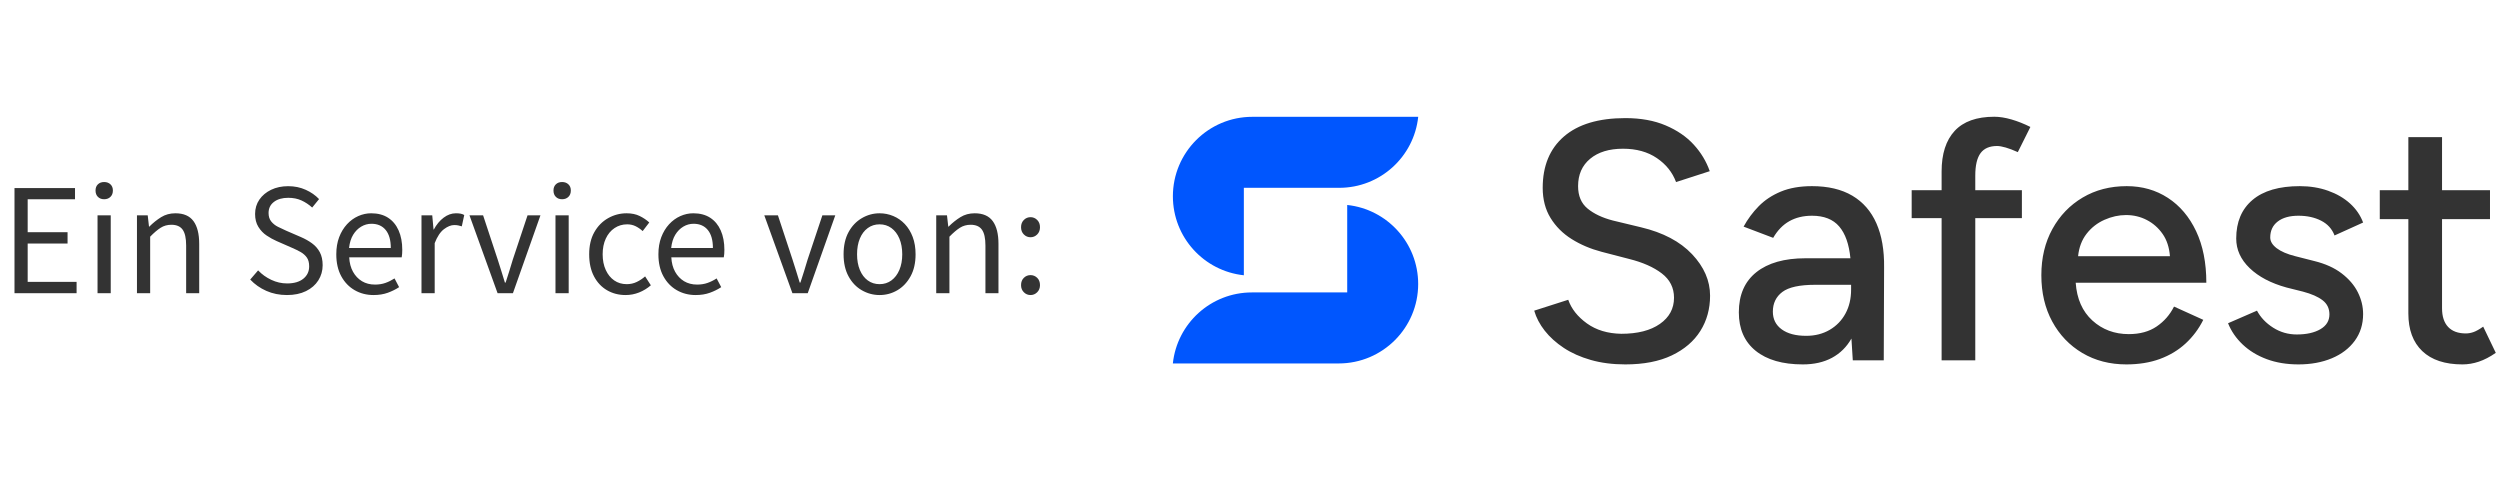
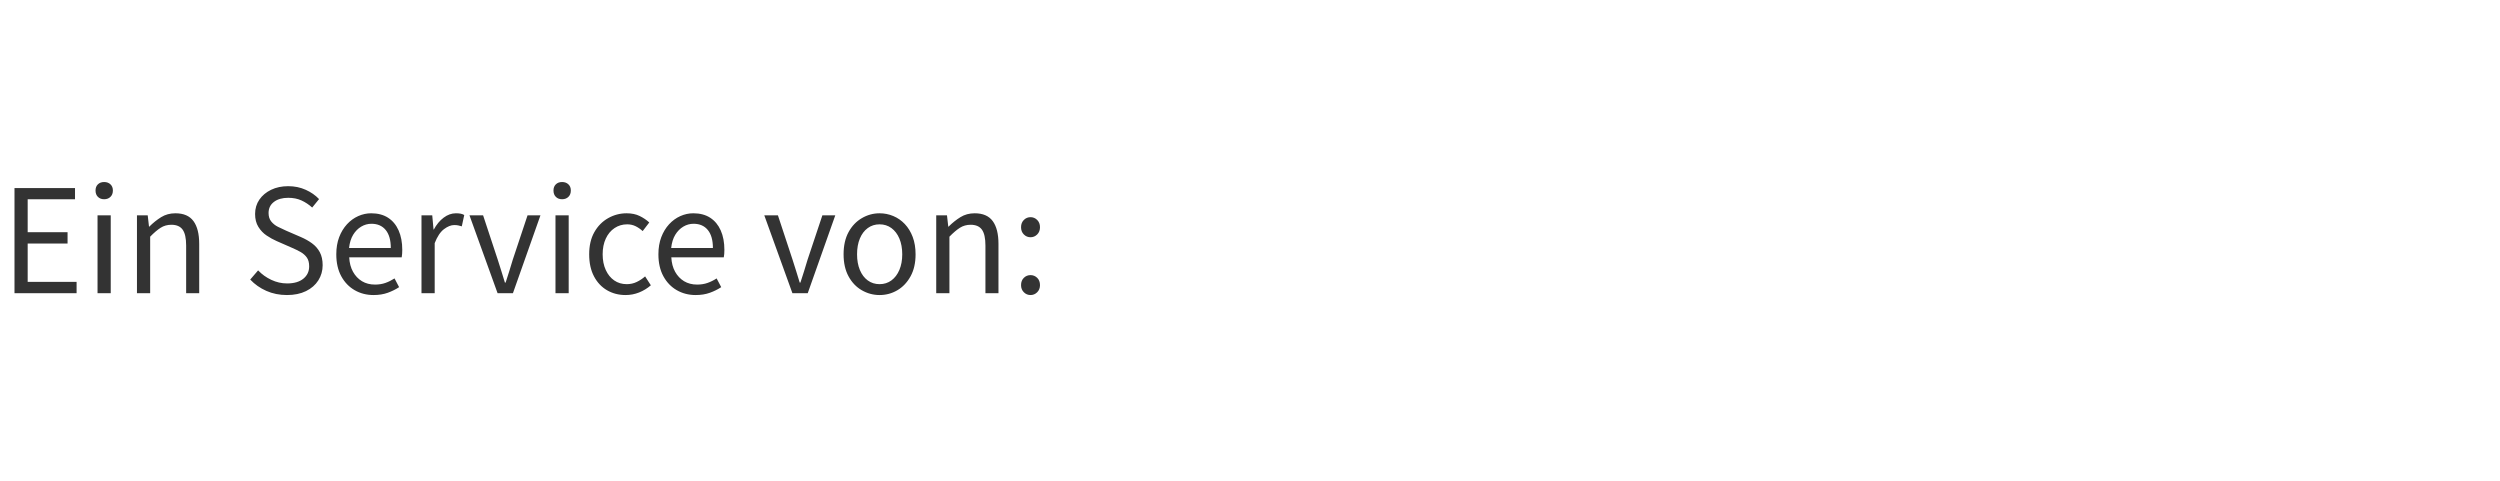
<svg xmlns="http://www.w3.org/2000/svg" height="192.46px" viewBox="-16.828 99.893 135.953 13.468" width="1000px">
-   <path d="M 55.976 113.309 L 46.953 113.309 C 47.182 111.138 49.018 109.447 51.249 109.447 L 56.435 109.447 L 56.435 104.691 C 58.606 104.922 60.294 106.756 60.294 108.988 C 60.294 111.373 58.36 113.307 55.976 113.309 Z M 51.273 99.897 L 60.296 99.897 C 60.067 102.067 58.231 103.758 56 103.758 L 50.814 103.758 L 50.814 108.514 C 48.643 108.284 46.955 106.448 46.955 104.218 C 46.955 101.833 48.889 99.897 51.273 99.897 Z" style="stroke: rgb(0, 0, 0); stroke-width: 0; fill: rgb(0, 86, 254);" transform="matrix(1, 0, 0, 1, 1.3877787807814457e-17, 0)" />
-   <path d="M 71.562 113.361 Q 70.526 113.361 69.684 113.12 Q 68.842 112.88 68.213 112.464 Q 67.584 112.047 67.177 111.529 Q 66.77 111.011 66.604 110.438 L 68.454 109.846 Q 68.713 110.586 69.471 111.132 Q 70.23 111.677 71.34 111.696 Q 72.672 111.696 73.439 111.159 Q 74.207 110.623 74.207 109.735 Q 74.207 108.921 73.541 108.412 Q 72.875 107.903 71.765 107.626 L 70.267 107.237 Q 69.36 106.997 68.639 106.544 Q 67.917 106.09 67.492 105.397 Q 67.066 104.703 67.066 103.759 Q 67.066 101.965 68.222 100.966 Q 69.379 99.967 71.562 99.967 Q 72.82 99.967 73.754 100.365 Q 74.688 100.762 75.28 101.41 Q 75.872 102.057 76.15 102.853 L 74.318 103.445 Q 74.022 102.649 73.273 102.141 Q 72.524 101.632 71.432 101.632 Q 70.304 101.632 69.647 102.178 Q 68.99 102.723 68.99 103.667 Q 68.99 104.462 69.508 104.888 Q 70.026 105.313 70.877 105.535 L 72.413 105.905 Q 74.207 106.331 75.188 107.367 Q 76.168 108.403 76.168 109.624 Q 76.168 110.697 75.641 111.539 Q 75.114 112.38 74.087 112.871 Q 73.06 113.361 71.562 113.361 Z M 81.21 113.361 Q 79.563 113.361 78.647 112.621 Q 77.732 111.881 77.732 110.53 Q 77.732 109.106 78.684 108.347 Q 79.637 107.589 81.358 107.589 L 83.8 107.589 Q 83.689 106.442 83.189 105.859 Q 82.69 105.276 81.709 105.276 Q 81.006 105.276 80.479 105.572 Q 79.952 105.868 79.6 106.479 L 77.991 105.868 Q 78.324 105.258 78.814 104.758 Q 79.304 104.259 80.016 103.963 Q 80.729 103.667 81.709 103.667 Q 83.023 103.667 83.901 104.185 Q 84.78 104.703 85.215 105.693 Q 85.65 106.682 85.631 108.088 L 85.613 113.139 L 83.929 113.139 L 83.855 111.955 Q 83.467 112.639 82.801 113 Q 82.135 113.361 81.21 113.361 Z M 81.395 111.807 Q 82.116 111.807 82.671 111.483 Q 83.226 111.159 83.531 110.595 Q 83.837 110.031 83.837 109.291 L 83.837 109.032 L 81.876 109.032 Q 80.618 109.032 80.1 109.42 Q 79.582 109.809 79.582 110.493 Q 79.582 111.104 80.063 111.455 Q 80.544 111.807 81.395 111.807 Z M 88.759 113.139 L 88.759 105.406 L 87.131 105.406 L 87.131 103.889 L 88.759 103.889 L 88.759 102.871 Q 88.759 101.428 89.471 100.661 Q 90.183 99.893 91.626 99.893 Q 92.052 99.893 92.561 100.041 Q 93.069 100.189 93.587 100.448 L 92.903 101.817 Q 92.533 101.65 92.246 101.567 Q 91.959 101.484 91.774 101.484 Q 91.164 101.484 90.877 101.872 Q 90.59 102.261 90.59 103.093 L 90.59 103.889 L 93.125 103.889 L 93.125 105.406 L 90.59 105.406 L 90.59 113.139 Z M 98.808 113.361 Q 97.457 113.361 96.412 112.741 Q 95.367 112.121 94.775 111.03 Q 94.183 109.938 94.183 108.514 Q 94.183 107.089 94.784 105.998 Q 95.385 104.906 96.43 104.287 Q 97.476 103.667 98.826 103.667 Q 100.084 103.667 101.065 104.305 Q 102.045 104.943 102.6 106.118 Q 103.155 107.293 103.155 108.921 L 96.051 108.921 Q 96.144 110.234 96.958 110.974 Q 97.772 111.714 98.937 111.714 Q 99.844 111.714 100.454 111.298 Q 101.065 110.882 101.398 110.216 L 102.989 110.937 Q 102.619 111.677 102.027 112.223 Q 101.435 112.769 100.63 113.065 Q 99.825 113.361 98.808 113.361 Z M 96.181 107.478 L 101.176 107.478 Q 101.12 106.756 100.778 106.266 Q 100.436 105.776 99.918 105.508 Q 99.4 105.239 98.789 105.239 Q 98.197 105.239 97.614 105.498 Q 97.032 105.757 96.643 106.257 Q 96.255 106.756 96.181 107.478 Z M 108.166 113.361 Q 107.204 113.361 106.436 113.074 Q 105.668 112.787 105.132 112.279 Q 104.595 111.77 104.336 111.122 L 105.909 110.438 Q 106.205 110.993 106.788 111.363 Q 107.37 111.733 108.073 111.733 Q 108.869 111.733 109.359 111.446 Q 109.849 111.159 109.849 110.641 Q 109.849 110.16 109.479 109.874 Q 109.109 109.587 108.406 109.402 L 107.518 109.18 Q 106.242 108.828 105.511 108.125 Q 104.78 107.422 104.78 106.516 Q 104.78 105.165 105.668 104.416 Q 106.556 103.667 108.24 103.667 Q 109.072 103.667 109.775 103.917 Q 110.478 104.166 110.969 104.61 Q 111.459 105.054 111.681 105.646 L 110.127 106.349 Q 109.923 105.813 109.396 105.545 Q 108.869 105.276 108.166 105.276 Q 107.444 105.276 107.037 105.591 Q 106.63 105.905 106.63 106.46 Q 106.63 106.775 106.982 107.043 Q 107.333 107.311 107.999 107.478 L 109.017 107.737 Q 109.923 107.959 110.515 108.412 Q 111.107 108.865 111.394 109.439 Q 111.681 110.012 111.681 110.623 Q 111.681 111.455 111.228 112.075 Q 110.774 112.695 109.979 113.028 Q 109.183 113.361 108.166 113.361 Z M 117.083 113.361 Q 115.658 113.361 114.9 112.639 Q 114.141 111.918 114.141 110.586 L 114.141 105.461 L 112.587 105.461 L 112.587 103.889 L 114.141 103.889 L 114.141 101.003 L 115.973 101.003 L 115.973 103.889 L 118.581 103.889 L 118.581 105.461 L 115.973 105.461 L 115.973 110.308 Q 115.973 110.974 116.306 111.326 Q 116.639 111.677 117.268 111.677 Q 117.471 111.677 117.684 111.603 Q 117.897 111.529 118.211 111.307 L 118.896 112.732 Q 118.415 113.065 117.971 113.213 Q 117.527 113.361 117.083 113.361 Z" style="fill: rgb(51, 51, 51); text-wrap-mode: nowrap;" transform="matrix(1, 0, 0, 1, 1.3877787807814457e-17, 0)" />
  <path d="M -16.04 109.488 L -16.04 103.771 L -12.749 103.771 L -12.749 104.379 L -15.323 104.379 L -15.323 106.173 L -13.154 106.173 L -13.154 106.789 L -15.323 106.789 L -15.323 108.872 L -12.663 108.872 L -12.663 109.488 Z M -11.524 109.488 L -11.524 105.253 L -10.806 105.253 L -10.806 109.488 Z M -11.165 104.379 Q -11.375 104.379 -11.504 104.25 Q -11.633 104.122 -11.633 103.903 Q -11.633 103.693 -11.504 103.568 Q -11.375 103.443 -11.165 103.443 Q -10.954 103.443 -10.822 103.568 Q -10.689 103.693 -10.689 103.903 Q -10.689 104.122 -10.822 104.25 Q -10.954 104.379 -11.165 104.379 Z M -9.38 109.488 L -9.38 105.253 L -8.795 105.253 L -8.725 105.869 L -8.709 105.869 Q -8.405 105.565 -8.066 105.354 Q -7.726 105.143 -7.29 105.143 Q -6.619 105.143 -6.307 105.568 Q -5.995 105.994 -5.995 106.805 L -5.995 109.488 L -6.705 109.488 L -6.705 106.898 Q -6.705 106.298 -6.896 106.033 Q -7.087 105.767 -7.508 105.767 Q -7.836 105.767 -8.093 105.931 Q -8.35 106.095 -8.662 106.415 L -8.662 109.488 Z M -1.224 109.589 Q -1.833 109.589 -2.344 109.363 Q -2.854 109.137 -3.221 108.747 L -2.792 108.248 Q -2.488 108.568 -2.074 108.763 Q -1.661 108.958 -1.216 108.958 Q -0.647 108.958 -0.331 108.7 Q -0.015 108.443 -0.015 108.029 Q -0.015 107.725 -0.144 107.546 Q -0.273 107.366 -0.487 107.245 Q -0.702 107.125 -0.975 107.008 L -1.794 106.649 Q -2.059 106.532 -2.328 106.352 Q -2.597 106.173 -2.776 105.884 Q -2.956 105.596 -2.956 105.182 Q -2.956 104.738 -2.722 104.398 Q -2.488 104.059 -2.082 103.864 Q -1.677 103.669 -1.154 103.669 Q -0.639 103.669 -0.206 103.864 Q 0.227 104.059 0.523 104.371 L 0.149 104.831 Q -0.117 104.59 -0.433 104.445 Q -0.748 104.301 -1.154 104.301 Q -1.638 104.301 -1.93 104.523 Q -2.223 104.746 -2.223 105.128 Q -2.223 105.409 -2.078 105.588 Q -1.934 105.767 -1.716 105.877 Q -1.497 105.986 -1.271 106.087 L -0.46 106.438 Q -0.132 106.579 0.137 106.774 Q 0.406 106.969 0.562 107.257 Q 0.718 107.546 0.718 107.967 Q 0.718 108.419 0.484 108.79 Q 0.25 109.16 -0.187 109.375 Q -0.624 109.589 -1.224 109.589 Z M 3.488 109.589 Q 2.918 109.589 2.458 109.324 Q 1.998 109.059 1.729 108.564 Q 1.46 108.068 1.46 107.374 Q 1.46 106.852 1.616 106.442 Q 1.772 106.033 2.041 105.74 Q 2.31 105.448 2.653 105.295 Q 2.996 105.143 3.355 105.143 Q 3.901 105.143 4.276 105.385 Q 4.65 105.627 4.849 106.075 Q 5.048 106.524 5.048 107.132 Q 5.048 107.249 5.04 107.351 Q 5.032 107.452 5.017 107.538 L 2.162 107.538 Q 2.185 107.99 2.368 108.322 Q 2.552 108.653 2.856 108.837 Q 3.16 109.02 3.566 109.02 Q 3.878 109.02 4.131 108.93 Q 4.385 108.841 4.627 108.685 L 4.876 109.16 Q 4.603 109.34 4.26 109.465 Q 3.917 109.589 3.488 109.589 Z M 2.154 107.031 L 4.424 107.031 Q 4.424 106.391 4.147 106.052 Q 3.87 105.713 3.371 105.713 Q 3.074 105.713 2.813 105.869 Q 2.552 106.025 2.376 106.313 Q 2.201 106.602 2.154 107.031 Z M 6.093 109.488 L 6.093 105.253 L 6.678 105.253 L 6.748 106.025 L 6.764 106.025 Q 6.982 105.619 7.298 105.381 Q 7.614 105.143 7.965 105.143 Q 8.113 105.143 8.219 105.163 Q 8.324 105.182 8.418 105.237 L 8.285 105.853 Q 8.176 105.822 8.09 105.802 Q 8.004 105.783 7.872 105.783 Q 7.614 105.783 7.318 106.005 Q 7.021 106.228 6.811 106.766 L 6.811 109.488 Z M 10.231 109.488 L 8.702 105.253 L 9.443 105.253 L 10.239 107.663 Q 10.34 107.975 10.438 108.291 Q 10.535 108.607 10.629 108.911 L 10.668 108.911 Q 10.769 108.607 10.867 108.291 Q 10.964 107.975 11.058 107.663 L 11.861 105.253 L 12.563 105.253 L 11.066 109.488 Z M 13.38 109.488 L 13.38 105.253 L 14.098 105.253 L 14.098 109.488 Z M 13.739 104.379 Q 13.528 104.379 13.4 104.25 Q 13.271 104.122 13.271 103.903 Q 13.271 103.693 13.4 103.568 Q 13.528 103.443 13.739 103.443 Q 13.95 103.443 14.082 103.568 Q 14.215 103.693 14.215 103.903 Q 14.215 104.122 14.082 104.25 Q 13.95 104.379 13.739 104.379 Z M 17.193 109.589 Q 16.631 109.589 16.183 109.328 Q 15.734 109.067 15.473 108.571 Q 15.212 108.076 15.212 107.374 Q 15.212 106.664 15.493 106.169 Q 15.773 105.674 16.241 105.409 Q 16.709 105.143 17.248 105.143 Q 17.661 105.143 17.961 105.292 Q 18.262 105.44 18.48 105.643 L 18.121 106.111 Q 17.942 105.947 17.735 105.845 Q 17.528 105.744 17.279 105.744 Q 16.897 105.744 16.592 105.947 Q 16.288 106.15 16.117 106.516 Q 15.945 106.883 15.945 107.374 Q 15.945 107.858 16.113 108.224 Q 16.28 108.591 16.573 108.794 Q 16.865 108.997 17.255 108.997 Q 17.552 108.997 17.801 108.876 Q 18.051 108.755 18.254 108.575 L 18.566 109.059 Q 18.277 109.309 17.926 109.449 Q 17.575 109.589 17.193 109.589 Z M 21.005 109.589 Q 20.435 109.589 19.975 109.324 Q 19.515 109.059 19.246 108.564 Q 18.977 108.068 18.977 107.374 Q 18.977 106.852 19.133 106.442 Q 19.289 106.033 19.558 105.74 Q 19.827 105.448 20.17 105.295 Q 20.513 105.143 20.872 105.143 Q 21.418 105.143 21.792 105.385 Q 22.167 105.627 22.366 106.075 Q 22.565 106.524 22.565 107.132 Q 22.565 107.249 22.557 107.351 Q 22.549 107.452 22.533 107.538 L 19.679 107.538 Q 19.702 107.99 19.885 108.322 Q 20.069 108.653 20.373 108.837 Q 20.677 109.02 21.083 109.02 Q 21.395 109.02 21.648 108.93 Q 21.902 108.841 22.143 108.685 L 22.393 109.16 Q 22.12 109.34 21.777 109.465 Q 21.434 109.589 21.005 109.589 Z M 19.671 107.031 L 21.941 107.031 Q 21.941 106.391 21.664 106.052 Q 21.387 105.713 20.888 105.713 Q 20.591 105.713 20.33 105.869 Q 20.069 106.025 19.893 106.313 Q 19.718 106.602 19.671 107.031 Z M 26.264 109.488 L 24.735 105.253 L 25.476 105.253 L 26.271 107.663 Q 26.373 107.975 26.47 108.291 Q 26.568 108.607 26.661 108.911 L 26.7 108.911 Q 26.802 108.607 26.899 108.291 Q 26.997 107.975 27.09 107.663 L 27.894 105.253 L 28.596 105.253 L 27.098 109.488 Z M 31.004 109.589 Q 30.49 109.589 30.037 109.328 Q 29.585 109.067 29.316 108.571 Q 29.047 108.076 29.047 107.374 Q 29.047 106.664 29.316 106.169 Q 29.585 105.674 30.037 105.409 Q 30.49 105.143 31.004 105.143 Q 31.394 105.143 31.749 105.292 Q 32.104 105.44 32.377 105.728 Q 32.65 106.017 32.806 106.43 Q 32.962 106.844 32.962 107.374 Q 32.962 108.076 32.689 108.571 Q 32.416 109.067 31.972 109.328 Q 31.527 109.589 31.004 109.589 Z M 31.004 108.997 Q 31.371 108.997 31.648 108.794 Q 31.925 108.591 32.081 108.224 Q 32.237 107.858 32.237 107.374 Q 32.237 106.883 32.081 106.516 Q 31.925 106.15 31.648 105.947 Q 31.371 105.744 31.004 105.744 Q 30.638 105.744 30.361 105.947 Q 30.084 106.15 29.932 106.516 Q 29.78 106.883 29.78 107.374 Q 29.78 107.858 29.932 108.224 Q 30.084 108.591 30.361 108.794 Q 30.638 108.997 31.004 108.997 Z M 34.085 109.488 L 34.085 105.253 L 34.67 105.253 L 34.74 105.869 L 34.756 105.869 Q 35.06 105.565 35.4 105.354 Q 35.739 105.143 36.176 105.143 Q 36.846 105.143 37.158 105.568 Q 37.47 105.994 37.47 106.805 L 37.47 109.488 L 36.761 109.488 L 36.761 106.898 Q 36.761 106.298 36.57 106.033 Q 36.378 105.767 35.957 105.767 Q 35.63 105.767 35.372 105.931 Q 35.115 106.095 34.803 106.415 L 34.803 109.488 Z M 39.213 106.446 Q 39.002 106.446 38.85 106.294 Q 38.698 106.142 38.698 105.9 Q 38.698 105.658 38.85 105.506 Q 39.002 105.354 39.213 105.354 Q 39.423 105.354 39.576 105.506 Q 39.728 105.658 39.728 105.9 Q 39.728 106.142 39.576 106.294 Q 39.423 106.446 39.213 106.446 Z M 39.213 109.589 Q 39.002 109.589 38.85 109.437 Q 38.698 109.285 38.698 109.051 Q 38.698 108.802 38.85 108.653 Q 39.002 108.505 39.213 108.505 Q 39.423 108.505 39.576 108.653 Q 39.728 108.802 39.728 109.051 Q 39.728 109.285 39.576 109.437 Q 39.423 109.589 39.213 109.589 Z" style="fill: rgb(51, 51, 51); text-wrap-mode: nowrap;" />
</svg>